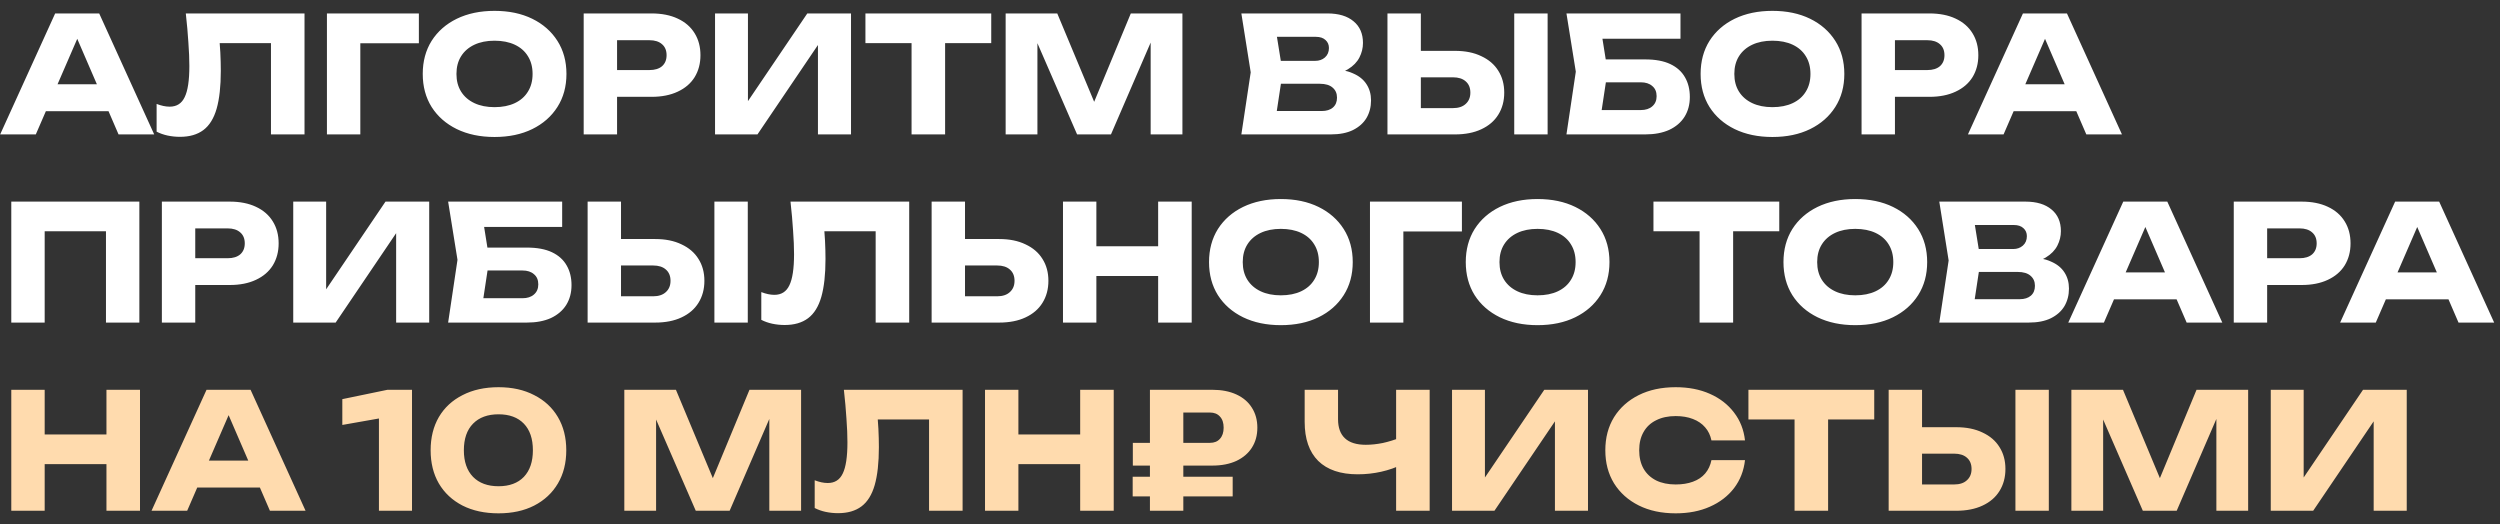
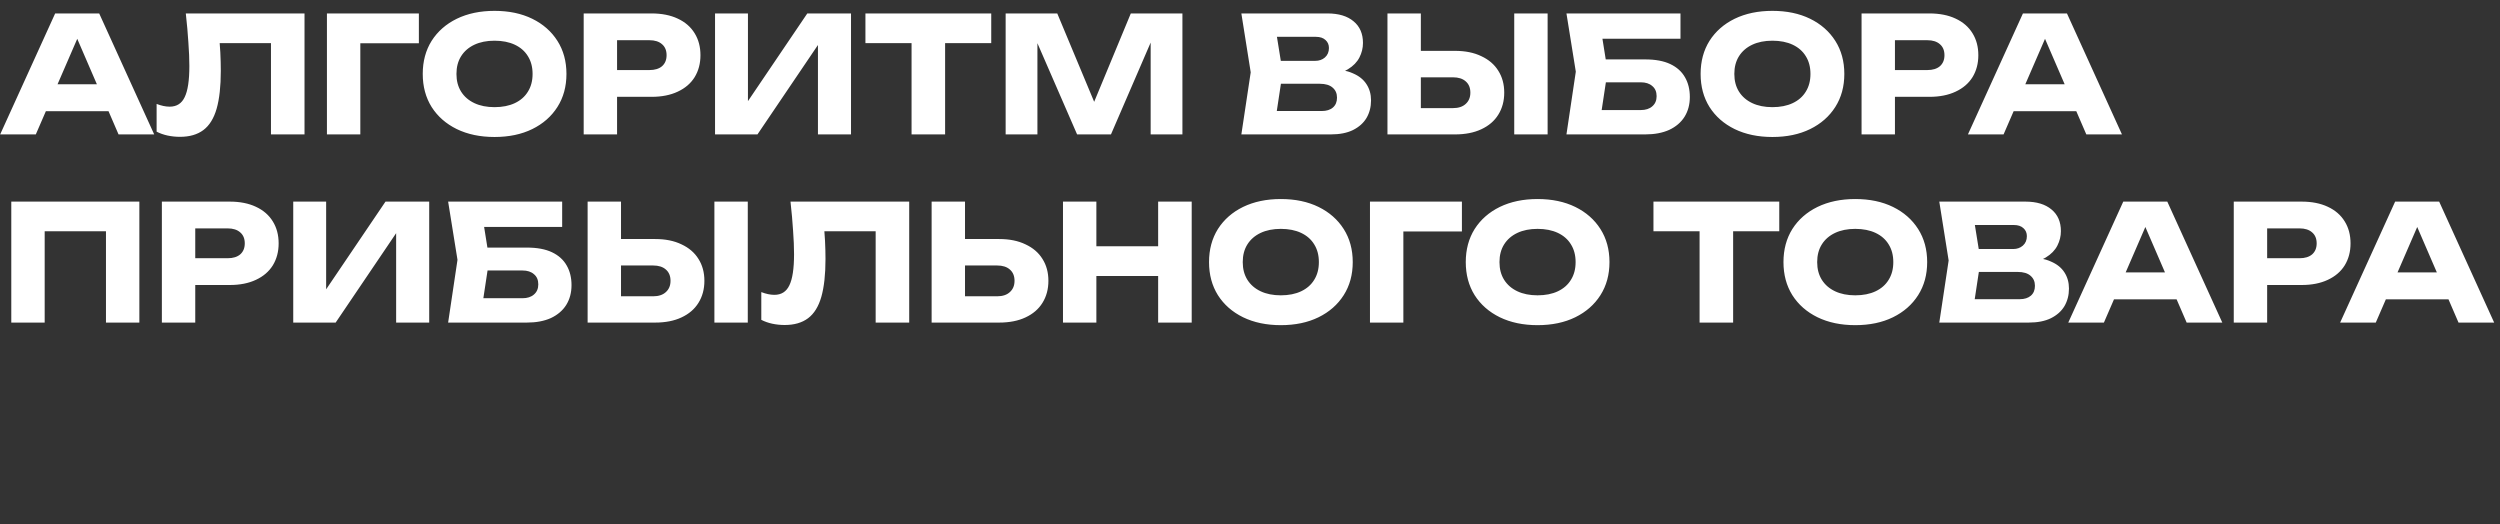
<svg xmlns="http://www.w3.org/2000/svg" width="186" height="39" viewBox="0 0 186 39" fill="none">
  <rect x="0" y="0" width="186" height="39" fill="#333333" stroke="none" />
  <path d="M2.592 8.272V6.268H8.796V8.272H2.592ZM7.38 1L11.472 10H8.82L5.388 2.056H6.108L2.664 10H0.012L4.104 1H7.38ZM13.824 1H22.656V10H20.16V2.08L21.288 3.208H15.216L16.26 2.38C16.324 2.908 16.368 3.416 16.392 3.904C16.416 4.384 16.428 4.84 16.428 5.272C16.428 6.424 16.324 7.364 16.116 8.092C15.908 8.812 15.58 9.34 15.132 9.676C14.684 10.012 14.104 10.18 13.392 10.18C13.08 10.18 12.772 10.148 12.468 10.084C12.172 10.02 11.9 9.924 11.652 9.796V7.732C12.004 7.868 12.328 7.936 12.624 7.936C13.144 7.936 13.516 7.7 13.74 7.228C13.972 6.756 14.088 5.984 14.088 4.912C14.088 4.392 14.064 3.808 14.016 3.16C13.976 2.512 13.912 1.792 13.824 1ZM31.164 1V3.22H25.692L26.808 2.092V10H24.324V1H31.164ZM36.792 10.192C35.728 10.192 34.792 9.996 33.984 9.604C33.184 9.212 32.56 8.664 32.112 7.96C31.672 7.256 31.452 6.436 31.452 5.5C31.452 4.564 31.672 3.744 32.112 3.04C32.56 2.336 33.184 1.788 33.984 1.396C34.792 1.004 35.728 0.808 36.792 0.808C37.864 0.808 38.8 1.004 39.6 1.396C40.4 1.788 41.024 2.336 41.472 3.04C41.92 3.744 42.144 4.564 42.144 5.5C42.144 6.436 41.92 7.256 41.472 7.96C41.024 8.664 40.4 9.212 39.6 9.604C38.8 9.996 37.864 10.192 36.792 10.192ZM36.792 7.972C37.376 7.972 37.88 7.872 38.304 7.672C38.728 7.472 39.052 7.188 39.276 6.82C39.508 6.452 39.624 6.012 39.624 5.5C39.624 4.988 39.508 4.548 39.276 4.18C39.052 3.812 38.728 3.528 38.304 3.328C37.88 3.128 37.376 3.028 36.792 3.028C36.216 3.028 35.716 3.128 35.292 3.328C34.868 3.528 34.54 3.812 34.308 4.18C34.076 4.548 33.96 4.988 33.96 5.5C33.96 6.012 34.076 6.452 34.308 6.82C34.54 7.188 34.868 7.472 35.292 7.672C35.716 7.872 36.216 7.972 36.792 7.972ZM48.478 1C49.23 1 49.878 1.128 50.422 1.384C50.974 1.64 51.394 2.004 51.682 2.476C51.97 2.94 52.114 3.484 52.114 4.108C52.114 4.724 51.97 5.268 51.682 5.74C51.394 6.204 50.974 6.564 50.422 6.82C49.878 7.076 49.23 7.204 48.478 7.204H44.578V5.212H48.322C48.722 5.212 49.034 5.116 49.258 4.924C49.482 4.724 49.594 4.452 49.594 4.108C49.594 3.756 49.482 3.484 49.258 3.292C49.034 3.092 48.722 2.992 48.322 2.992H44.794L45.91 1.84V10H43.426V1H48.478ZM53.199 10V1H55.647V8.692L54.963 8.536L60.063 1H63.315V10H60.855V2.164L61.551 2.32L56.355 10H53.199ZM67.82 2.092H70.316V10H67.82V2.092ZM64.388 1H73.748V3.208H64.388V1ZM87.972 1V10H85.609V1.888L86.136 1.948L82.656 10H80.136L76.644 1.972L77.184 1.912V10H74.82V1H78.66L81.888 8.728H80.928L84.132 1H87.972ZM98.729 5.596L98.933 5.128C99.629 5.144 100.201 5.252 100.649 5.452C101.105 5.644 101.445 5.916 101.669 6.268C101.893 6.612 102.005 7.012 102.005 7.468C102.005 7.956 101.893 8.392 101.669 8.776C101.445 9.152 101.109 9.452 100.661 9.676C100.221 9.892 99.669 10 99.005 10H92.357L93.053 5.38L92.357 1H98.765C99.597 1 100.245 1.196 100.709 1.588C101.173 1.972 101.405 2.508 101.405 3.196C101.405 3.572 101.317 3.932 101.141 4.276C100.965 4.62 100.681 4.912 100.289 5.152C99.905 5.384 99.385 5.532 98.729 5.596ZM94.817 9.424L93.857 8.26H98.333C98.693 8.26 98.973 8.172 99.173 7.996C99.373 7.82 99.473 7.576 99.473 7.264C99.473 6.952 99.365 6.704 99.149 6.52C98.933 6.328 98.613 6.232 98.189 6.232H94.493V4.528H97.853C98.141 4.528 98.381 4.444 98.573 4.276C98.773 4.1 98.873 3.864 98.873 3.568C98.873 3.328 98.789 3.132 98.621 2.98C98.453 2.82 98.213 2.74 97.901 2.74H93.869L94.817 1.576L95.429 5.38L94.817 9.424ZM103.227 10V1H105.711V9.16L104.595 8.044H108.099C108.507 8.044 108.823 7.94 109.047 7.732C109.279 7.524 109.395 7.244 109.395 6.892C109.395 6.532 109.279 6.252 109.047 6.052C108.823 5.852 108.507 5.752 108.099 5.752H104.379V3.784H108.255C109.015 3.784 109.667 3.916 110.211 4.18C110.763 4.436 111.183 4.796 111.471 5.26C111.767 5.724 111.915 6.268 111.915 6.892C111.915 7.516 111.767 8.064 111.471 8.536C111.183 9 110.763 9.36 110.211 9.616C109.667 9.872 109.015 10 108.255 10H103.227ZM112.659 1H115.143V10H112.659V1ZM118.428 4.42H122.4C123.16 4.42 123.784 4.536 124.272 4.768C124.76 5 125.124 5.328 125.364 5.752C125.604 6.168 125.724 6.656 125.724 7.216C125.724 7.776 125.592 8.268 125.328 8.692C125.064 9.108 124.684 9.432 124.188 9.664C123.692 9.888 123.096 10 122.4 10H116.544L117.24 5.332L116.544 1H125.028V2.884H118.092L119.04 1.744L119.604 5.284L118.992 9.328L118.044 8.188H122.076C122.436 8.188 122.72 8.096 122.928 7.912C123.144 7.728 123.252 7.476 123.252 7.156C123.252 6.828 123.144 6.576 122.928 6.4C122.72 6.216 122.436 6.124 122.076 6.124H118.428V4.42ZM131.866 10.192C130.802 10.192 129.866 9.996 129.058 9.604C128.258 9.212 127.634 8.664 127.186 7.96C126.746 7.256 126.526 6.436 126.526 5.5C126.526 4.564 126.746 3.744 127.186 3.04C127.634 2.336 128.258 1.788 129.058 1.396C129.866 1.004 130.802 0.808 131.866 0.808C132.938 0.808 133.874 1.004 134.674 1.396C135.474 1.788 136.098 2.336 136.546 3.04C136.994 3.744 137.218 4.564 137.218 5.5C137.218 6.436 136.994 7.256 136.546 7.96C136.098 8.664 135.474 9.212 134.674 9.604C133.874 9.996 132.938 10.192 131.866 10.192ZM131.866 7.972C132.45 7.972 132.954 7.872 133.378 7.672C133.802 7.472 134.126 7.188 134.35 6.82C134.582 6.452 134.698 6.012 134.698 5.5C134.698 4.988 134.582 4.548 134.35 4.18C134.126 3.812 133.802 3.528 133.378 3.328C132.954 3.128 132.45 3.028 131.866 3.028C131.29 3.028 130.79 3.128 130.366 3.328C129.942 3.528 129.614 3.812 129.382 4.18C129.15 4.548 129.034 4.988 129.034 5.5C129.034 6.012 129.15 6.452 129.382 6.82C129.614 7.188 129.942 7.472 130.366 7.672C130.79 7.872 131.29 7.972 131.866 7.972ZM143.552 1C144.304 1 144.952 1.128 145.496 1.384C146.048 1.64 146.468 2.004 146.756 2.476C147.044 2.94 147.188 3.484 147.188 4.108C147.188 4.724 147.044 5.268 146.756 5.74C146.468 6.204 146.048 6.564 145.496 6.82C144.952 7.076 144.304 7.204 143.552 7.204H139.652V5.212H143.396C143.796 5.212 144.108 5.116 144.332 4.924C144.556 4.724 144.668 4.452 144.668 4.108C144.668 3.756 144.556 3.484 144.332 3.292C144.108 3.092 143.796 2.992 143.396 2.992H139.868L140.984 1.84V10H138.5V1H143.552ZM148.994 8.272V6.268H155.198V8.272H148.994ZM153.782 1L157.874 10H155.222L151.79 2.056H152.51L149.066 10H146.414L150.506 1H153.782ZM10.368 15V24H7.884V16.08L9 17.208H2.208L3.324 16.08V24H0.84V15H10.368ZM17.095 15C17.847 15 18.495 15.128 19.039 15.384C19.591 15.64 20.011 16.004 20.299 16.476C20.587 16.94 20.731 17.484 20.731 18.108C20.731 18.724 20.587 19.268 20.299 19.74C20.011 20.204 19.591 20.564 19.039 20.82C18.495 21.076 17.847 21.204 17.095 21.204H13.195V19.212H16.939C17.339 19.212 17.651 19.116 17.875 18.924C18.099 18.724 18.211 18.452 18.211 18.108C18.211 17.756 18.099 17.484 17.875 17.292C17.651 17.092 17.339 16.992 16.939 16.992H13.411L14.527 15.84V24H12.043V15H17.095ZM21.817 24V15H24.265V22.692L23.581 22.536L28.681 15H31.933V24H29.473V16.164L30.169 16.32L24.973 24H21.817ZM35.225 18.42H39.197C39.957 18.42 40.581 18.536 41.069 18.768C41.557 19 41.921 19.328 42.161 19.752C42.401 20.168 42.521 20.656 42.521 21.216C42.521 21.776 42.389 22.268 42.125 22.692C41.861 23.108 41.481 23.432 40.985 23.664C40.489 23.888 39.893 24 39.197 24H33.341L34.037 19.332L33.341 15H41.825V16.884H34.889L35.837 15.744L36.401 19.284L35.789 23.328L34.841 22.188H38.873C39.233 22.188 39.517 22.096 39.725 21.912C39.941 21.728 40.049 21.476 40.049 21.156C40.049 20.828 39.941 20.576 39.725 20.4C39.517 20.216 39.233 20.124 38.873 20.124H35.225V18.42ZM43.719 24V15H46.203V23.16L45.087 22.044H48.591C48.999 22.044 49.315 21.94 49.539 21.732C49.771 21.524 49.887 21.244 49.887 20.892C49.887 20.532 49.771 20.252 49.539 20.052C49.315 19.852 48.999 19.752 48.591 19.752H44.871V17.784H48.747C49.507 17.784 50.159 17.916 50.703 18.18C51.255 18.436 51.675 18.796 51.963 19.26C52.259 19.724 52.407 20.268 52.407 20.892C52.407 21.516 52.259 22.064 51.963 22.536C51.675 23 51.255 23.36 50.703 23.616C50.159 23.872 49.507 24 48.747 24H43.719ZM53.151 15H55.635V24H53.151V15ZM58.813 15H67.645V24H65.149V16.08L66.277 17.208H60.205L61.249 16.38C61.313 16.908 61.357 17.416 61.381 17.904C61.405 18.384 61.417 18.84 61.417 19.272C61.417 20.424 61.313 21.364 61.105 22.092C60.897 22.812 60.569 23.34 60.121 23.676C59.673 24.012 59.093 24.18 58.381 24.18C58.069 24.18 57.761 24.148 57.457 24.084C57.161 24.02 56.889 23.924 56.641 23.796V21.732C56.993 21.868 57.317 21.936 57.613 21.936C58.133 21.936 58.505 21.7 58.729 21.228C58.961 20.756 59.077 19.984 59.077 18.912C59.077 18.392 59.053 17.808 59.005 17.16C58.965 16.512 58.901 15.792 58.813 15ZM69.313 24V15H71.797V23.16L70.681 22.044H74.185C74.593 22.044 74.909 21.94 75.133 21.732C75.365 21.524 75.481 21.244 75.481 20.892C75.481 20.532 75.365 20.252 75.133 20.052C74.909 19.852 74.593 19.752 74.185 19.752H70.465V17.784H74.341C75.101 17.784 75.753 17.916 76.297 18.18C76.849 18.436 77.269 18.796 77.557 19.26C77.853 19.724 78.001 20.268 78.001 20.892C78.001 21.516 77.853 22.064 77.557 22.536C77.269 23 76.849 23.36 76.297 23.616C75.753 23.872 75.101 24 74.341 24H69.313ZM79.086 15H81.57V24H79.086V15ZM86.166 15H88.662V24H86.166V15ZM80.478 18.324H87.198V20.532H80.478V18.324ZM95.292 24.192C94.228 24.192 93.292 23.996 92.484 23.604C91.684 23.212 91.06 22.664 90.612 21.96C90.172 21.256 89.952 20.436 89.952 19.5C89.952 18.564 90.172 17.744 90.612 17.04C91.06 16.336 91.684 15.788 92.484 15.396C93.292 15.004 94.228 14.808 95.292 14.808C96.364 14.808 97.3 15.004 98.1 15.396C98.9 15.788 99.524 16.336 99.972 17.04C100.42 17.744 100.644 18.564 100.644 19.5C100.644 20.436 100.42 21.256 99.972 21.96C99.524 22.664 98.9 23.212 98.1 23.604C97.3 23.996 96.364 24.192 95.292 24.192ZM95.292 21.972C95.876 21.972 96.38 21.872 96.804 21.672C97.228 21.472 97.552 21.188 97.776 20.82C98.008 20.452 98.124 20.012 98.124 19.5C98.124 18.988 98.008 18.548 97.776 18.18C97.552 17.812 97.228 17.528 96.804 17.328C96.38 17.128 95.876 17.028 95.292 17.028C94.716 17.028 94.216 17.128 93.792 17.328C93.368 17.528 93.04 17.812 92.808 18.18C92.576 18.548 92.46 18.988 92.46 19.5C92.46 20.012 92.576 20.452 92.808 20.82C93.04 21.188 93.368 21.472 93.792 21.672C94.216 21.872 94.716 21.972 95.292 21.972ZM108.766 15V17.22H103.294L104.41 16.092V24H101.926V15H108.766ZM114.393 24.192C113.329 24.192 112.393 23.996 111.585 23.604C110.785 23.212 110.161 22.664 109.713 21.96C109.273 21.256 109.053 20.436 109.053 19.5C109.053 18.564 109.273 17.744 109.713 17.04C110.161 16.336 110.785 15.788 111.585 15.396C112.393 15.004 113.329 14.808 114.393 14.808C115.465 14.808 116.401 15.004 117.201 15.396C118.001 15.788 118.625 16.336 119.073 17.04C119.521 17.744 119.745 18.564 119.745 19.5C119.745 20.436 119.521 21.256 119.073 21.96C118.625 22.664 118.001 23.212 117.201 23.604C116.401 23.996 115.465 24.192 114.393 24.192ZM114.393 21.972C114.977 21.972 115.481 21.872 115.905 21.672C116.329 21.472 116.653 21.188 116.877 20.82C117.109 20.452 117.225 20.012 117.225 19.5C117.225 18.988 117.109 18.548 116.877 18.18C116.653 17.812 116.329 17.528 115.905 17.328C115.481 17.128 114.977 17.028 114.393 17.028C113.817 17.028 113.317 17.128 112.893 17.328C112.469 17.528 112.141 17.812 111.909 18.18C111.677 18.548 111.561 18.988 111.561 19.5C111.561 20.012 111.677 20.452 111.909 20.82C112.141 21.188 112.469 21.472 112.893 21.672C113.317 21.872 113.817 21.972 114.393 21.972ZM126.449 16.092H128.945V24H126.449V16.092ZM123.017 15H132.377V17.208H123.017V15ZM138.03 24.192C136.966 24.192 136.03 23.996 135.222 23.604C134.422 23.212 133.798 22.664 133.35 21.96C132.91 21.256 132.69 20.436 132.69 19.5C132.69 18.564 132.91 17.744 133.35 17.04C133.798 16.336 134.422 15.788 135.222 15.396C136.03 15.004 136.966 14.808 138.03 14.808C139.102 14.808 140.038 15.004 140.838 15.396C141.638 15.788 142.262 16.336 142.71 17.04C143.158 17.744 143.382 18.564 143.382 19.5C143.382 20.436 143.158 21.256 142.71 21.96C142.262 22.664 141.638 23.212 140.838 23.604C140.038 23.996 139.102 24.192 138.03 24.192ZM138.03 21.972C138.614 21.972 139.118 21.872 139.542 21.672C139.966 21.472 140.29 21.188 140.514 20.82C140.746 20.452 140.862 20.012 140.862 19.5C140.862 18.988 140.746 18.548 140.514 18.18C140.29 17.812 139.966 17.528 139.542 17.328C139.118 17.128 138.614 17.028 138.03 17.028C137.454 17.028 136.954 17.128 136.53 17.328C136.106 17.528 135.778 17.812 135.546 18.18C135.314 18.548 135.198 18.988 135.198 19.5C135.198 20.012 135.314 20.452 135.546 20.82C135.778 21.188 136.106 21.472 136.53 21.672C136.954 21.872 137.454 21.972 138.03 21.972ZM150.655 19.596L150.859 19.128C151.555 19.144 152.127 19.252 152.575 19.452C153.031 19.644 153.371 19.916 153.595 20.268C153.819 20.612 153.931 21.012 153.931 21.468C153.931 21.956 153.819 22.392 153.595 22.776C153.371 23.152 153.035 23.452 152.587 23.676C152.147 23.892 151.595 24 150.931 24H144.283L144.979 19.38L144.283 15H150.691C151.523 15 152.171 15.196 152.635 15.588C153.099 15.972 153.331 16.508 153.331 17.196C153.331 17.572 153.243 17.932 153.067 18.276C152.891 18.62 152.607 18.912 152.215 19.152C151.831 19.384 151.311 19.532 150.655 19.596ZM146.743 23.424L145.783 22.26H150.259C150.619 22.26 150.899 22.172 151.099 21.996C151.299 21.82 151.399 21.576 151.399 21.264C151.399 20.952 151.291 20.704 151.075 20.52C150.859 20.328 150.539 20.232 150.115 20.232H146.419V18.528H149.779C150.067 18.528 150.307 18.444 150.499 18.276C150.699 18.1 150.799 17.864 150.799 17.568C150.799 17.328 150.715 17.132 150.547 16.98C150.379 16.82 150.139 16.74 149.827 16.74H145.795L146.743 15.576L147.355 19.38L146.743 23.424ZM156.459 22.272V20.268H162.663V22.272H156.459ZM161.247 15L165.339 24H162.687L159.255 16.056H159.975L156.531 24H153.879L157.971 15H161.247ZM171.244 15C171.996 15 172.644 15.128 173.188 15.384C173.74 15.64 174.16 16.004 174.448 16.476C174.736 16.94 174.88 17.484 174.88 18.108C174.88 18.724 174.736 19.268 174.448 19.74C174.16 20.204 173.74 20.564 173.188 20.82C172.644 21.076 171.996 21.204 171.244 21.204H167.344V19.212H171.088C171.488 19.212 171.8 19.116 172.024 18.924C172.248 18.724 172.36 18.452 172.36 18.108C172.36 17.756 172.248 17.484 172.024 17.292C171.8 17.092 171.488 16.992 171.088 16.992H167.56L168.676 15.84V24H166.192V15H171.244ZM176.686 22.272V20.268H182.89V22.272H176.686ZM181.474 15L185.566 24H182.914L179.482 16.056H180.202L176.758 24H174.106L178.198 15H181.474Z" fill="white" />
-   <path d="M0.84 29H3.324V38H0.84V29ZM7.92 29H10.416V38H7.92V29ZM2.232 32.324H8.952V34.532H2.232V32.324ZM13.854 36.272V34.268H20.058V36.272H13.854ZM18.642 29L22.734 38H20.082L16.65 30.056H17.37L13.926 38H11.274L15.366 29H18.642ZM30.653 29V38H28.193V29.864L29.345 30.932L25.469 31.616V29.696L28.829 29H30.653ZM37.091 38.192C36.067 38.192 35.175 38 34.415 37.616C33.655 37.224 33.067 36.676 32.651 35.972C32.243 35.268 32.039 34.444 32.039 33.5C32.039 32.556 32.243 31.732 32.651 31.028C33.067 30.324 33.655 29.78 34.415 29.396C35.175 29.004 36.067 28.808 37.091 28.808C38.107 28.808 38.991 29.004 39.743 29.396C40.503 29.78 41.091 30.324 41.507 31.028C41.923 31.732 42.131 32.556 42.131 33.5C42.131 34.444 41.923 35.268 41.507 35.972C41.091 36.676 40.503 37.224 39.743 37.616C38.991 38 38.107 38.192 37.091 38.192ZM37.091 36.176C37.899 36.176 38.527 35.944 38.975 35.48C39.423 35.008 39.647 34.348 39.647 33.5C39.647 32.644 39.423 31.984 38.975 31.52C38.527 31.056 37.899 30.824 37.091 30.824C36.283 30.824 35.651 31.056 35.195 31.52C34.739 31.984 34.511 32.644 34.511 33.5C34.511 34.348 34.739 35.008 35.195 35.48C35.651 35.944 36.283 36.176 37.091 36.176ZM59.601 29V38H57.237V29.888L57.765 29.948L54.285 38H51.765L48.273 29.972L48.813 29.912V38H46.449V29H50.289L53.517 36.728H52.557L55.761 29H59.601ZM62.785 29H71.617V38H69.121V30.08L70.249 31.208H64.177L65.221 30.38C65.285 30.908 65.329 31.416 65.353 31.904C65.377 32.384 65.389 32.84 65.389 33.272C65.389 34.424 65.285 35.364 65.077 36.092C64.869 36.812 64.541 37.34 64.093 37.676C63.645 38.012 63.065 38.18 62.353 38.18C62.041 38.18 61.733 38.148 61.429 38.084C61.133 38.02 60.861 37.924 60.613 37.796V35.732C60.965 35.868 61.289 35.936 61.585 35.936C62.105 35.936 62.477 35.7 62.701 35.228C62.933 34.756 63.049 33.984 63.049 32.912C63.049 32.392 63.025 31.808 62.977 31.16C62.937 30.512 62.873 29.792 62.785 29ZM73.285 29H75.769V38H73.285V29ZM80.365 29H82.861V38H80.365V29ZM74.677 32.324H81.397V34.532H74.677V32.324ZM90.019 30.692H86.923L88.039 29.564V38H85.555V29H90.187C90.883 29 91.483 29.116 91.987 29.348C92.491 29.58 92.875 29.908 93.139 30.332C93.411 30.756 93.547 31.252 93.547 31.82C93.547 32.388 93.411 32.884 93.139 33.308C92.875 33.724 92.491 34.052 91.987 34.292C91.483 34.524 90.883 34.64 90.187 34.64H84.283V32.948H90.019C90.339 32.948 90.587 32.848 90.763 32.648C90.947 32.448 91.039 32.172 91.039 31.82C91.039 31.46 90.947 31.184 90.763 30.992C90.587 30.792 90.339 30.692 90.019 30.692ZM84.271 36.932V35.468H91.711V36.932H84.271ZM101.015 35.288C99.734 35.288 98.754 34.956 98.075 34.292C97.403 33.62 97.067 32.652 97.067 31.388V29H99.55V31.184C99.55 31.816 99.722 32.292 100.067 32.612C100.411 32.932 100.927 33.092 101.615 33.092C102.015 33.092 102.435 33.048 102.875 32.96C103.315 32.864 103.755 32.728 104.195 32.552L104.339 34.544C103.859 34.784 103.335 34.968 102.767 35.096C102.199 35.224 101.615 35.288 101.015 35.288ZM103.871 38V29H106.367V38H103.871ZM108.031 38V29H110.479V36.692L109.795 36.536L114.895 29H118.147V38H115.687V30.164L116.383 30.32L111.187 38H108.031ZM129.828 34.232C129.74 35.024 129.468 35.72 129.012 36.32C128.556 36.912 127.956 37.372 127.212 37.7C126.476 38.028 125.628 38.192 124.668 38.192C123.62 38.192 122.704 37.996 121.92 37.604C121.136 37.212 120.524 36.664 120.084 35.96C119.652 35.256 119.436 34.436 119.436 33.5C119.436 32.564 119.652 31.744 120.084 31.04C120.524 30.336 121.136 29.788 121.92 29.396C122.704 29.004 123.62 28.808 124.668 28.808C125.628 28.808 126.476 28.972 127.212 29.3C127.956 29.628 128.556 30.092 129.012 30.692C129.468 31.284 129.74 31.976 129.828 32.768H127.332C127.252 32.384 127.096 32.06 126.864 31.796C126.632 31.524 126.328 31.316 125.952 31.172C125.584 31.028 125.156 30.956 124.668 30.956C124.108 30.956 123.624 31.06 123.216 31.268C122.808 31.468 122.496 31.76 122.28 32.144C122.064 32.52 121.956 32.972 121.956 33.5C121.956 34.028 122.064 34.484 122.28 34.868C122.496 35.244 122.808 35.536 123.216 35.744C123.624 35.944 124.108 36.044 124.668 36.044C125.156 36.044 125.584 35.976 125.952 35.84C126.328 35.704 126.632 35.5 126.864 35.228C127.096 34.956 127.252 34.624 127.332 34.232H129.828ZM133.515 30.092H136.011V38H133.515V30.092ZM130.083 29H139.443V31.208H130.083V29ZM140.516 38V29H143V37.16L141.884 36.044H145.388C145.796 36.044 146.112 35.94 146.336 35.732C146.568 35.524 146.684 35.244 146.684 34.892C146.684 34.532 146.568 34.252 146.336 34.052C146.112 33.852 145.796 33.752 145.388 33.752H141.668V31.784H145.544C146.304 31.784 146.956 31.916 147.5 32.18C148.052 32.436 148.472 32.796 148.76 33.26C149.056 33.724 149.204 34.268 149.204 34.892C149.204 35.516 149.056 36.064 148.76 36.536C148.472 37 148.052 37.36 147.5 37.616C146.956 37.872 146.304 38 145.544 38H140.516ZM149.948 29H152.432V38H149.948V29ZM167.262 29V38H164.898V29.888L165.426 29.948L161.946 38H159.426L155.934 29.972L156.474 29.912V38H154.11V29H157.95L161.178 36.728H160.218L163.422 29H167.262ZM168.945 38V29H171.393V36.692L170.709 36.536L175.809 29H179.061V38H176.601V30.164L177.297 30.32L172.101 38H168.945Z" fill="#FFDBAE" />
</svg>